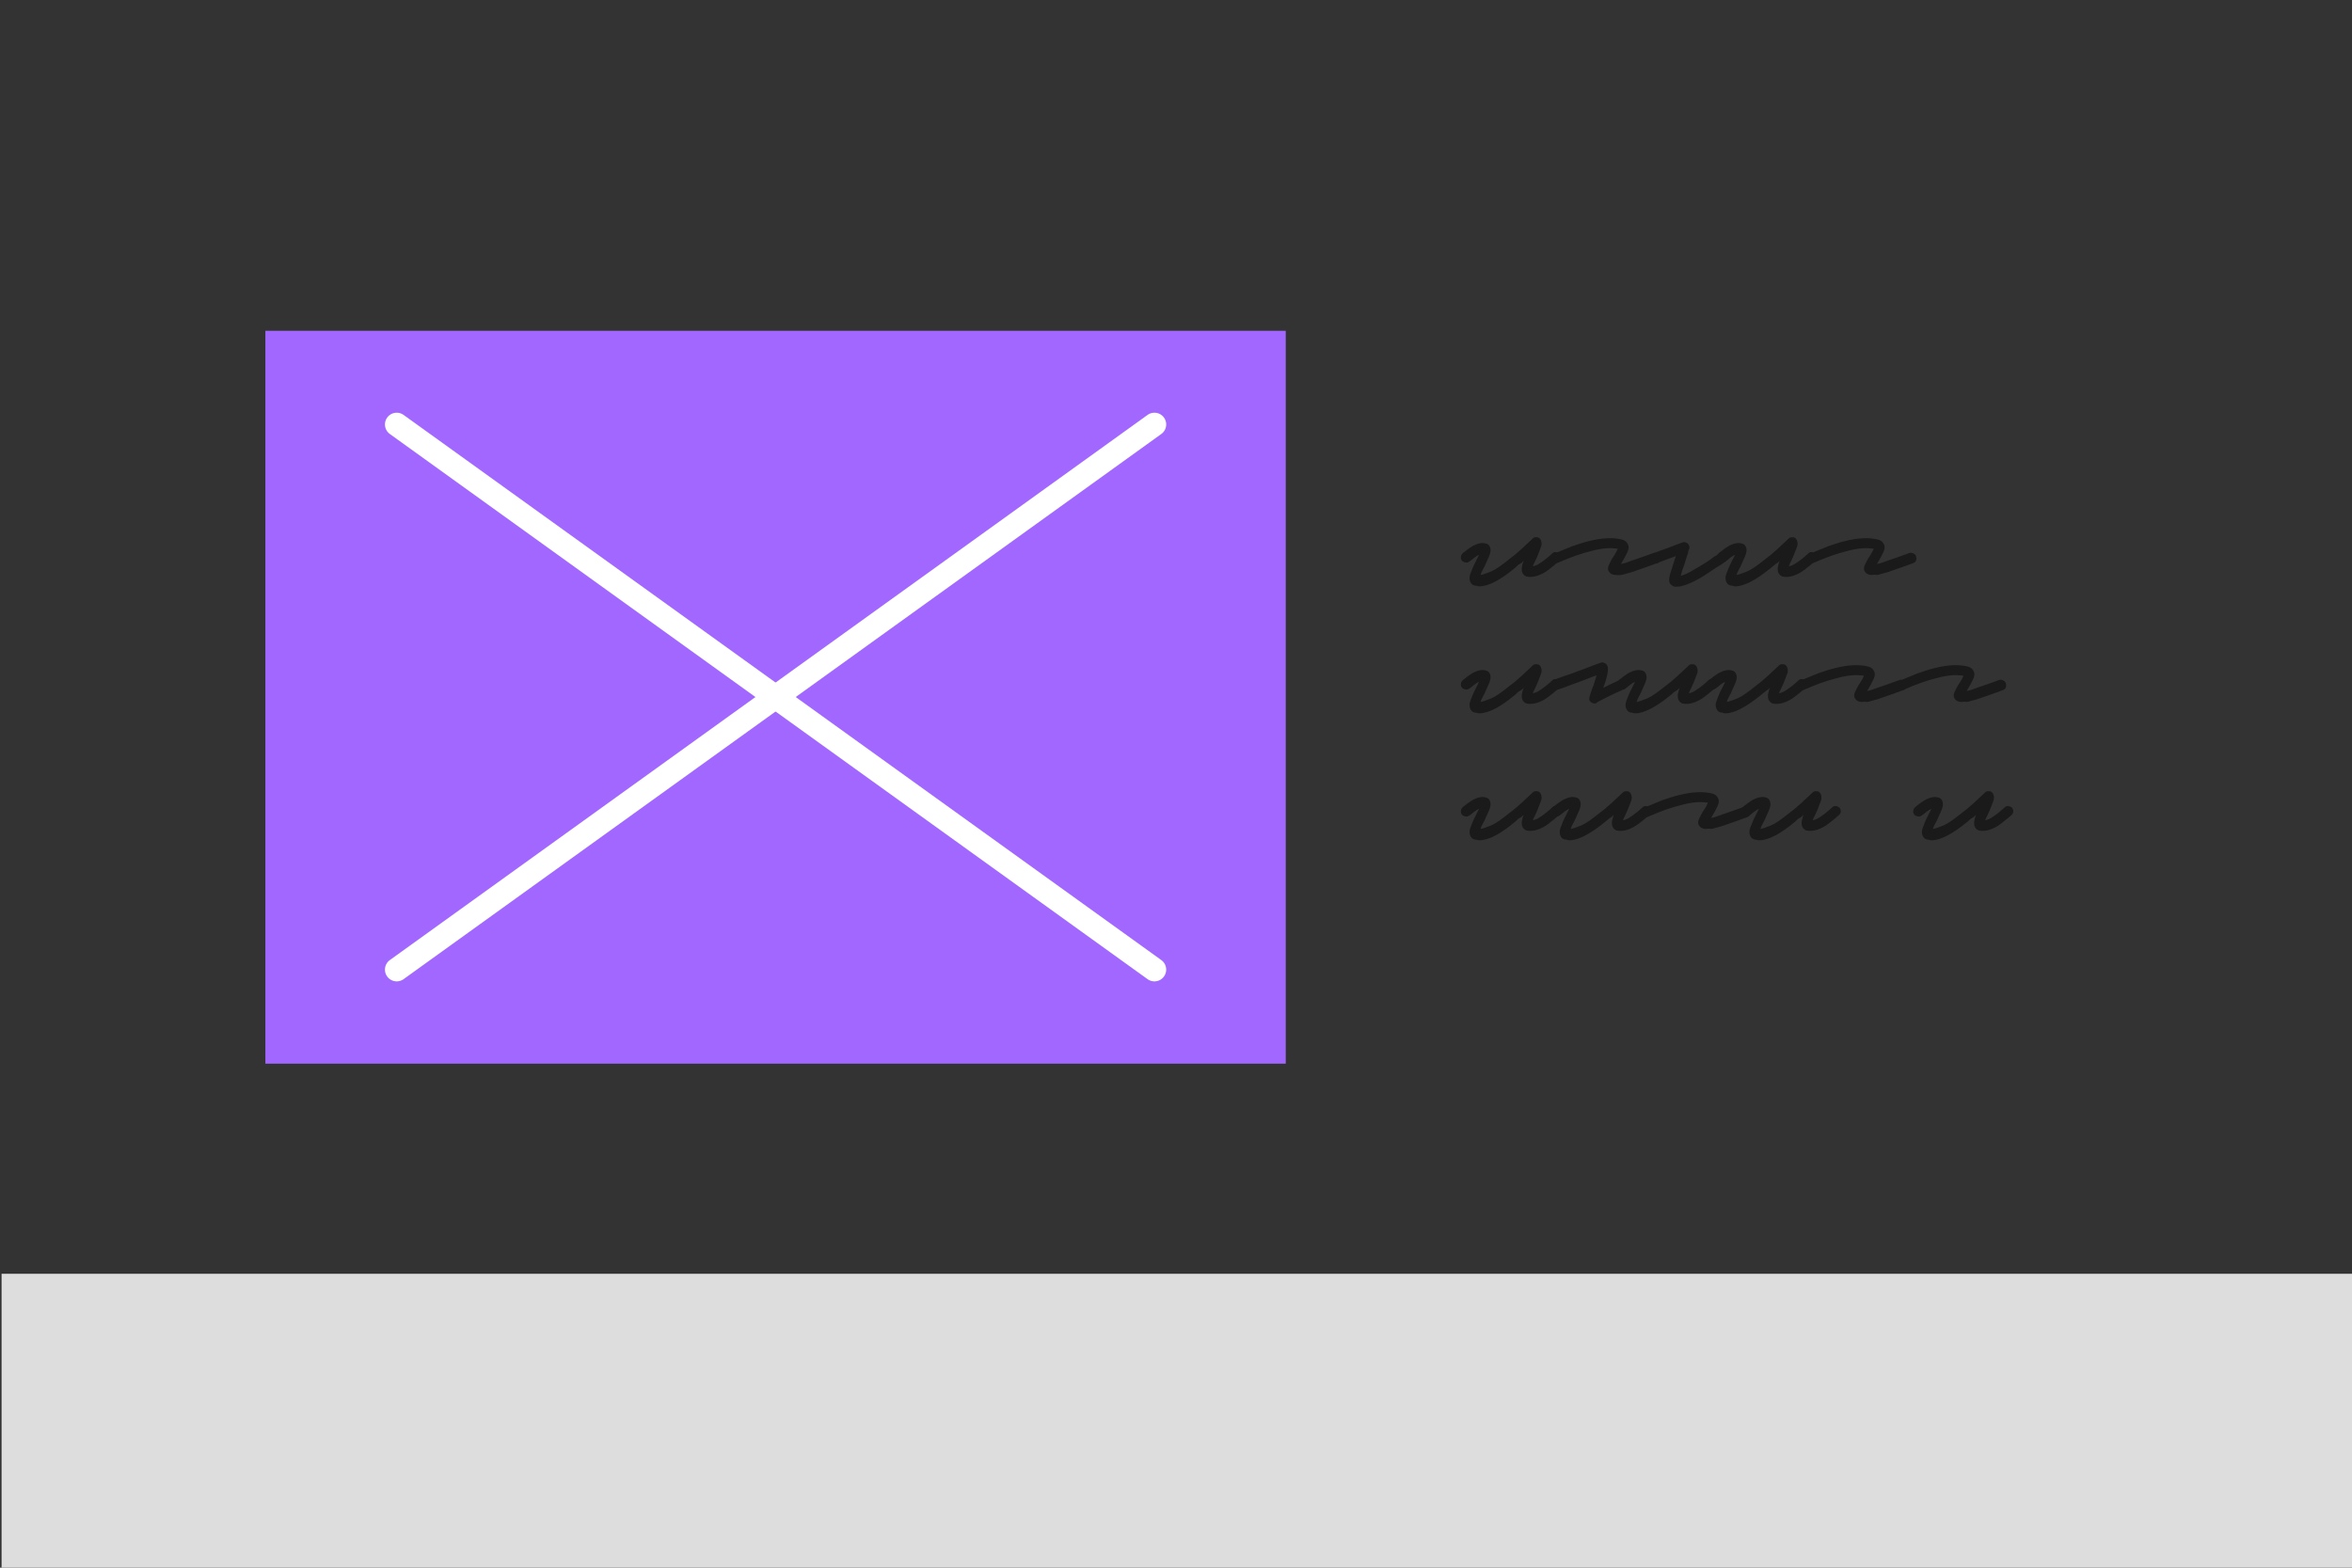
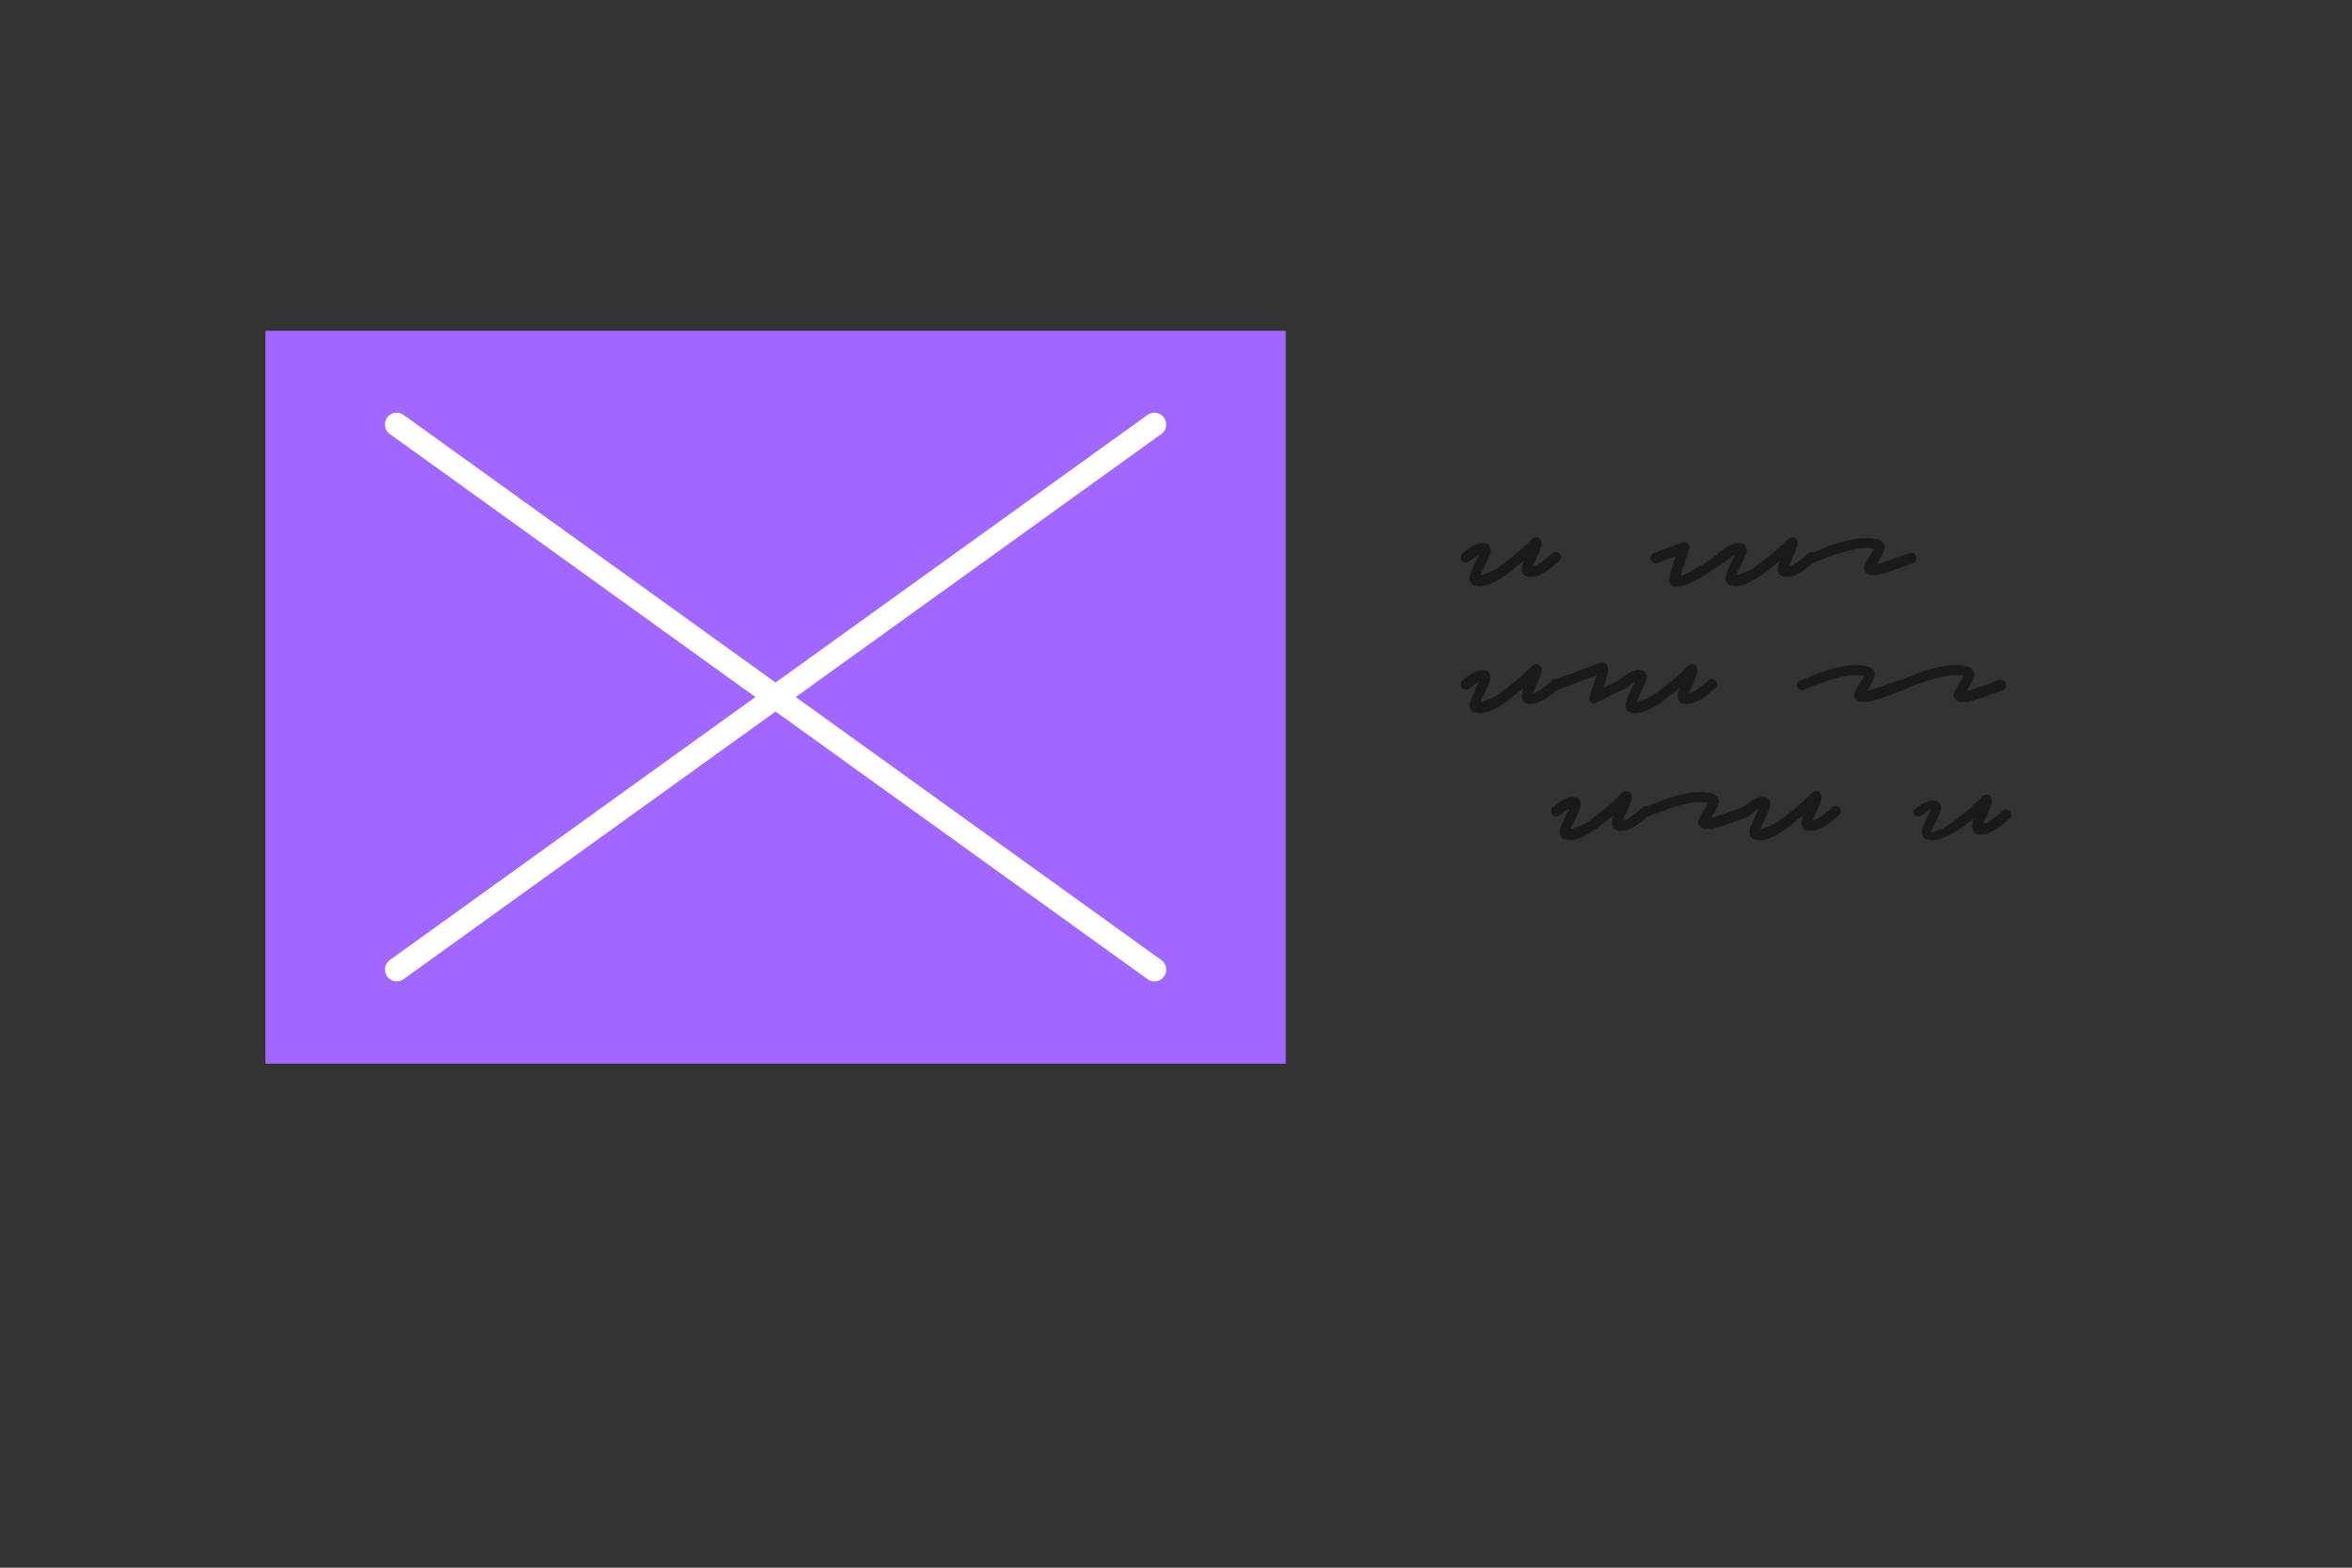
<svg xmlns="http://www.w3.org/2000/svg" version="1.1" id="Ebene_1" x="0px" y="0px" viewBox="0 0 600 400" style="enable-background:new 0 0 600 400;" xml:space="preserve">
  <rect x="0" y="0" width="600" height="400" fill="#333333" stroke="none" />
  <style type="text/css">
	.st0{enable-background:new    ;}
	.st1{fill:#1A1A1A;}
	.st2{fill:#DDDDDD;}
	.st3{fill:#A167FF;}
	.st4{fill:none;stroke:#FFFFFF;stroke-width:6;stroke-linecap:round;stroke-miterlimit:10;}
</style>
  <g class="st0">
    <path class="st1" d="M377.4,149.6c-0.2,0-0.4,0-0.6-0.1c-0.2,0-0.4-0.1-0.6-0.1c-0.5-0.1-0.9-0.4-1.1-0.9c-0.3-0.6-0.3-1.3,0-2.1   c0.3-0.8,0.7-1.9,1.4-3.2c0.1-0.2,0.2-0.5,0.4-0.8c0.1-0.3,0.3-0.6,0.4-0.8c-0.4,0.1-0.8,0.4-1.2,0.7c-0.4,0.3-0.8,0.7-1.3,1   c-0.3,0.2-0.6,0.3-1,0.2s-0.7-0.2-0.9-0.5c-0.2-0.3-0.3-0.6-0.2-1c0-0.3,0.2-0.6,0.5-0.9c0.4-0.3,0.8-0.6,1.3-1s0.9-0.6,1.4-0.9   c1.2-0.6,2.3-0.8,3.2-0.5c0.5,0.1,0.8,0.4,1,0.9c0.2,0.5,0.2,1,0,1.7c-0.2,0.7-0.7,1.6-1.2,2.8c-0.1,0.3-0.3,0.7-0.5,1   c-0.2,0.3-0.3,0.7-0.5,1c0,0.1-0.1,0.2-0.1,0.3c0,0.1-0.1,0.2-0.1,0.3c0.6-0.1,1.5-0.4,2.7-0.9c1.2-0.5,2.7-1.6,4.7-3.2   c1.1-0.8,2-1.6,2.9-2.4c0.9-0.8,1.8-1.7,2.9-2.7c0.3-0.4,0.8-0.5,1.3-0.4c0.2,0,0.4,0.1,0.6,0.3c0.1,0.2,0.3,0.3,0.3,0.5   c0.2,0.4,0.2,0.9,0.1,1.4c-0.2,0.5-0.5,1.4-1,2.6c-0.2,0.4-0.3,0.7-0.5,1.1s-0.3,0.7-0.5,1c0,0.1-0.1,0.2-0.1,0.3   c0,0.1,0,0.1-0.1,0.2c0.5-0.1,1.1-0.3,1.7-0.7s1.2-0.8,1.8-1.3c0.6-0.5,1.1-0.9,1.5-1.3c0.3-0.3,0.6-0.4,1-0.3   c0.3,0,0.6,0.2,0.9,0.4c0.2,0.3,0.3,0.6,0.3,1c0,0.3-0.2,0.6-0.5,0.9c-0.9,0.8-1.8,1.5-2.7,2.2s-1.9,1.2-2.8,1.5s-1.9,0.4-2.8,0.2   c-0.5-0.2-0.8-0.5-1-0.9c-0.2-0.4-0.2-0.8-0.2-1.3c0.1-0.5,0.2-1.1,0.5-1.8c-0.3,0.3-0.6,0.6-1,0.8s-0.7,0.5-1.1,0.9   C382.8,148,379.7,149.6,377.4,149.6z" />
-     <path class="st1" d="M412.1,146.7c-0.2,0-0.4,0-0.6-0.1c-0.5-0.1-0.9-0.4-1.2-1c-0.2-0.5-0.1-1,0.2-1.6c0.3-0.6,0.6-1.3,1.1-2   c0.2-0.3,0.3-0.5,0.5-0.8c0.2-0.3,0.3-0.5,0.4-0.8c0.1-0.1,0.1-0.2,0.1-0.2c0-0.1,0.1-0.1,0.1-0.2c-0.9-0.1-1.9-0.2-3-0.1   c-1.1,0.1-2.4,0.3-3.8,0.7c-1.2,0.3-2.6,0.7-4,1.2c-1.4,0.5-2.9,1.1-4.5,1.8c-0.3,0.1-0.6,0.1-1,0c-0.3-0.1-0.5-0.3-0.7-0.6   c-0.2-0.3-0.2-0.7,0-1c0.1-0.4,0.4-0.6,0.7-0.7c1.6-0.7,3.2-1.3,4.6-1.9c1.5-0.5,2.9-1,4.2-1.3c3.5-0.9,6.4-1,8.7-0.4   c0.7,0.2,1.1,0.6,1.4,1.2c0.3,0.6,0.2,1.3-0.2,2.1c-0.4,0.8-0.8,1.6-1.3,2.4c0,0.1-0.1,0.1-0.1,0.2c-0.1,0.1-0.1,0.2-0.2,0.3   c0.7-0.1,1.6-0.4,2.9-0.9c1.3-0.4,3.1-1.1,5.4-1.9c0.3-0.1,0.6-0.1,1,0.1c0.3,0.2,0.6,0.4,0.7,0.8c0.1,0.3,0.1,0.6,0,1   c-0.1,0.3-0.4,0.6-0.8,0.7c-1.3,0.5-2.5,0.9-3.6,1.3c-1.1,0.4-2.1,0.7-2.9,1c-1.2,0.3-2,0.6-2.6,0.7S412.4,146.7,412.1,146.7z" />
    <path class="st1" d="M427.8,149.7c-0.1,0-0.3,0-0.4,0c-0.1,0-0.3,0-0.5-0.1c-0.3-0.1-0.6-0.4-0.9-0.7c-0.1-0.2-0.2-0.5-0.2-0.9   s0.1-1.1,0.4-2c0.3-0.9,0.7-2.3,1.3-4.1c-0.6,0.2-1.4,0.5-2.2,0.8c-0.8,0.3-1.7,0.6-2.5,1c-0.3,0.1-0.6,0.1-1-0.1   c-0.3-0.2-0.6-0.4-0.7-0.8c-0.1-0.3-0.1-0.6,0.1-1c0.2-0.3,0.4-0.6,0.8-0.7c1.2-0.5,2.4-0.9,3.5-1.3c1.1-0.4,2.3-0.9,3.7-1.4   c0.3-0.1,0.6-0.1,0.8,0c0.4,0.1,0.6,0.3,0.8,0.6c0.1,0.3,0.2,0.5,0.2,0.7c0,0.2-0.1,0.4-0.2,0.6c-0.1,0.1-0.1,0.2-0.1,0.4   c0,0.1-0.1,0.3-0.1,0.5c-0.2,0.5-0.4,1.1-0.6,1.8c-0.2,0.7-0.4,1.4-0.7,2.1c-0.1,0.4-0.3,0.7-0.3,1c-0.1,0.3-0.2,0.5-0.2,0.8   c0.5-0.1,1.3-0.4,2.4-1c0.9-0.5,1.8-1.1,2.9-1.7c1-0.6,2.1-1.3,3.1-2.1c0.2-0.1,0.5-0.3,0.7-0.4c0.2-0.1,0.5-0.3,0.7-0.5   c0.3-0.2,0.7-0.3,1-0.2c0.4,0.1,0.6,0.3,0.8,0.6c0.2,0.3,0.3,0.6,0.2,1c-0.1,0.3-0.3,0.6-0.6,0.8c-0.2,0.2-0.5,0.3-0.7,0.5   c-0.2,0.2-0.5,0.3-0.8,0.5c-1.1,0.7-2.2,1.4-3.2,2.1c-1,0.7-2,1.2-2.9,1.7C430.4,149.2,428.9,149.7,427.8,149.7z" />
    <path class="st1" d="M442.7,149.6c-0.2,0-0.4,0-0.6-0.1s-0.4-0.1-0.6-0.1c-0.5-0.1-0.9-0.4-1.1-0.9c-0.3-0.6-0.3-1.3,0-2.1   c0.3-0.8,0.7-1.9,1.4-3.2c0.1-0.2,0.2-0.5,0.4-0.8c0.1-0.3,0.3-0.6,0.4-0.8c-0.4,0.1-0.8,0.4-1.2,0.7c-0.4,0.3-0.8,0.7-1.3,1   c-0.3,0.2-0.6,0.3-1,0.2c-0.4,0-0.7-0.2-0.9-0.5c-0.2-0.3-0.3-0.6-0.2-1c0-0.3,0.2-0.6,0.5-0.9c0.4-0.3,0.8-0.6,1.3-1   c0.4-0.3,0.9-0.6,1.4-0.9c1.2-0.6,2.3-0.8,3.2-0.5c0.5,0.1,0.8,0.4,1,0.9c0.2,0.5,0.2,1,0,1.7c-0.2,0.7-0.7,1.6-1.2,2.8   c-0.1,0.3-0.3,0.7-0.5,1c-0.2,0.3-0.3,0.7-0.5,1c0,0.1-0.1,0.2-0.1,0.3c0,0.1-0.1,0.2-0.1,0.3c0.6-0.1,1.5-0.4,2.7-0.9   c1.2-0.5,2.7-1.6,4.7-3.2c1.1-0.8,2-1.6,2.9-2.4c0.9-0.8,1.8-1.7,2.9-2.7c0.3-0.4,0.8-0.5,1.3-0.4c0.2,0,0.4,0.1,0.6,0.3   c0.1,0.2,0.3,0.3,0.3,0.5c0.2,0.4,0.2,0.9,0.1,1.4c-0.2,0.5-0.5,1.4-1,2.6c-0.2,0.4-0.3,0.7-0.5,1.1c-0.2,0.4-0.3,0.7-0.5,1   c0,0.1-0.1,0.2-0.1,0.3c0,0.1,0,0.1-0.1,0.2c0.5-0.1,1.1-0.3,1.7-0.7c0.6-0.4,1.2-0.8,1.8-1.3c0.6-0.5,1.1-0.9,1.5-1.3   c0.3-0.3,0.6-0.4,1-0.3c0.3,0,0.6,0.2,0.9,0.4c0.2,0.3,0.3,0.6,0.3,1s-0.2,0.6-0.5,0.9c-0.9,0.8-1.8,1.5-2.7,2.2   c-0.9,0.7-1.9,1.2-2.8,1.5c-0.9,0.3-1.9,0.4-2.8,0.2c-0.5-0.2-0.8-0.5-1-0.9c-0.2-0.4-0.2-0.8-0.2-1.3c0.1-0.5,0.2-1.1,0.5-1.8   c-0.3,0.3-0.6,0.6-1,0.8c-0.3,0.3-0.7,0.5-1.1,0.9C448,148,444.9,149.6,442.7,149.6z" />
    <path class="st1" d="M477.4,146.7c-0.2,0-0.4,0-0.6-0.1c-0.5-0.1-0.9-0.4-1.2-1c-0.2-0.5-0.1-1,0.2-1.6c0.3-0.6,0.6-1.3,1.1-2   c0.2-0.3,0.3-0.5,0.5-0.8c0.2-0.3,0.3-0.5,0.4-0.8c0.1-0.1,0.1-0.2,0.1-0.2c0-0.1,0.1-0.1,0.1-0.2c-0.9-0.1-1.9-0.2-3-0.1   c-1.1,0.1-2.4,0.3-3.8,0.7c-1.2,0.3-2.6,0.7-4,1.2c-1.4,0.5-2.9,1.1-4.5,1.8c-0.3,0.1-0.6,0.1-1,0c-0.3-0.1-0.5-0.3-0.7-0.6   c-0.2-0.3-0.2-0.7,0-1c0.1-0.4,0.4-0.6,0.7-0.7c1.6-0.7,3.2-1.3,4.6-1.9c1.5-0.5,2.9-1,4.2-1.3c3.5-0.9,6.4-1,8.7-0.4   c0.7,0.2,1.1,0.6,1.4,1.2c0.3,0.6,0.2,1.3-0.2,2.1s-0.8,1.6-1.3,2.4c0,0.1-0.1,0.1-0.1,0.2c-0.1,0.1-0.1,0.2-0.2,0.3   c0.7-0.1,1.6-0.4,2.9-0.9c1.3-0.4,3.1-1.1,5.4-1.9c0.3-0.1,0.6-0.1,1,0.1s0.6,0.4,0.7,0.8c0.1,0.3,0.1,0.6,0,1   c-0.1,0.3-0.4,0.6-0.8,0.7c-1.3,0.5-2.5,0.9-3.6,1.3c-1.1,0.4-2.1,0.7-2.9,1c-1.2,0.3-2,0.6-2.6,0.7   C478.2,146.6,477.7,146.7,477.4,146.7z" />
  </g>
  <g class="st0">
    <path class="st1" d="M377.4,182c-0.2,0-0.4,0-0.6-0.1c-0.2,0-0.4-0.1-0.6-0.1c-0.5-0.1-0.9-0.4-1.1-0.9c-0.3-0.6-0.3-1.3,0-2.1   c0.3-0.8,0.7-1.9,1.4-3.2c0.1-0.2,0.2-0.5,0.4-0.8c0.1-0.3,0.3-0.6,0.4-0.8c-0.4,0.1-0.8,0.4-1.2,0.7c-0.4,0.3-0.8,0.7-1.3,1   c-0.3,0.2-0.6,0.3-1,0.2s-0.7-0.2-0.9-0.5c-0.2-0.3-0.3-0.6-0.2-1c0-0.3,0.2-0.6,0.5-0.9c0.4-0.3,0.8-0.6,1.3-1s0.9-0.6,1.4-0.9   c1.2-0.6,2.3-0.8,3.2-0.5c0.5,0.1,0.8,0.4,1,0.9c0.2,0.5,0.2,1,0,1.7c-0.2,0.7-0.7,1.6-1.2,2.8c-0.1,0.3-0.3,0.7-0.5,1   c-0.2,0.3-0.3,0.7-0.5,1c0,0.1-0.1,0.2-0.1,0.3c0,0.1-0.1,0.2-0.1,0.3c0.6-0.1,1.5-0.4,2.7-0.9c1.2-0.5,2.7-1.6,4.7-3.2   c1.1-0.8,2-1.6,2.9-2.4c0.9-0.8,1.8-1.7,2.9-2.7c0.3-0.4,0.8-0.5,1.3-0.4c0.2,0,0.4,0.1,0.6,0.3c0.1,0.2,0.3,0.3,0.3,0.5   c0.2,0.4,0.2,0.9,0.1,1.4c-0.2,0.5-0.5,1.4-1,2.6c-0.2,0.4-0.3,0.7-0.5,1.1s-0.3,0.7-0.5,1c0,0.1-0.1,0.2-0.1,0.3   c0,0.1,0,0.1-0.1,0.2c0.5-0.1,1.1-0.3,1.7-0.7s1.2-0.8,1.8-1.3c0.6-0.5,1.1-0.9,1.5-1.3c0.3-0.3,0.6-0.4,1-0.3   c0.3,0,0.6,0.2,0.9,0.4c0.2,0.3,0.3,0.6,0.3,1c0,0.3-0.2,0.6-0.5,0.9c-0.9,0.8-1.8,1.5-2.7,2.2s-1.9,1.2-2.8,1.5s-1.9,0.4-2.8,0.2   c-0.5-0.2-0.8-0.5-1-0.9c-0.2-0.4-0.2-0.8-0.2-1.3c0.1-0.5,0.2-1.1,0.5-1.8c-0.3,0.3-0.6,0.6-1,0.8s-0.7,0.5-1.1,0.9   C382.8,180.4,379.7,182,377.4,182z" />
    <path class="st1" d="M406.8,179.5c-0.3,0-0.6-0.1-0.9-0.3c-0.5-0.4-0.6-0.8-0.4-1.4c0,0,0.1-0.4,0.3-1c0.2-0.7,0.5-1.4,0.8-2.2   c0.1-0.5,0.3-0.9,0.4-1.3c0.1-0.4,0.2-0.7,0.3-1c-0.8,0.3-1.7,0.6-2.9,1.1c-1.1,0.4-2.3,0.9-3.5,1.3c-1.2,0.5-2.4,0.9-3.6,1.3   c-0.3,0.1-0.6,0.1-1-0.1c-0.3-0.2-0.6-0.4-0.7-0.8c-0.1-0.3-0.1-0.6,0.1-1c0.2-0.3,0.4-0.6,0.8-0.7c1.3-0.5,2.6-0.9,4-1.4   c1.4-0.5,2.7-1,3.8-1.4s2.5-1,4-1.5c0.1,0,0.3-0.1,0.4-0.1c0.1,0,0.3,0,0.4,0.1c0.4,0.1,0.7,0.3,0.9,0.7c0.1,0.2,0.2,0.5,0.2,0.9   c0,0.4-0.1,0.9-0.2,1.5c-0.1,0.4-0.2,0.8-0.3,1.2c-0.1,0.4-0.3,1-0.5,1.5c0,0.1-0.1,0.2-0.1,0.3c0,0.1-0.1,0.2-0.1,0.3   c1.2-0.6,2.6-1.3,4.2-2c0.3-0.1,0.6-0.2,1,0s0.6,0.4,0.7,0.7c0.2,0.3,0.2,0.6,0,1c-0.1,0.3-0.4,0.6-0.7,0.7   c-1.3,0.6-2.5,1.1-3.5,1.6c-1,0.5-2.1,1.1-3.3,1.7C407.3,179.4,407.1,179.5,406.8,179.5z" />
    <path class="st1" d="M417.2,182c-0.2,0-0.4,0-0.6-0.1c-0.2,0-0.4-0.1-0.6-0.1c-0.5-0.1-0.9-0.4-1.1-0.9c-0.3-0.6-0.3-1.3,0-2.1   c0.3-0.8,0.7-1.9,1.4-3.2c0.1-0.2,0.2-0.5,0.4-0.8c0.1-0.3,0.3-0.6,0.4-0.8c-0.4,0.1-0.8,0.4-1.2,0.7c-0.4,0.3-0.8,0.7-1.3,1   c-0.3,0.2-0.6,0.3-1,0.2s-0.7-0.2-0.9-0.5c-0.2-0.3-0.3-0.6-0.2-1c0-0.3,0.2-0.6,0.5-0.9c0.4-0.3,0.8-0.6,1.3-1s0.9-0.6,1.4-0.9   c1.2-0.6,2.3-0.8,3.2-0.5c0.5,0.1,0.8,0.4,1,0.9c0.2,0.5,0.2,1,0,1.7c-0.2,0.7-0.7,1.6-1.2,2.8c-0.1,0.3-0.3,0.7-0.5,1   c-0.2,0.3-0.3,0.7-0.5,1c0,0.1-0.1,0.2-0.1,0.3c0,0.1-0.1,0.2-0.1,0.3c0.6-0.1,1.5-0.4,2.7-0.9c1.2-0.5,2.7-1.6,4.7-3.2   c1.1-0.8,2-1.6,2.9-2.4c0.9-0.8,1.8-1.7,2.9-2.7c0.3-0.4,0.8-0.5,1.3-0.4c0.2,0,0.4,0.1,0.6,0.3c0.1,0.2,0.3,0.3,0.3,0.5   c0.2,0.4,0.2,0.9,0.1,1.4c-0.2,0.5-0.5,1.4-1,2.6c-0.2,0.4-0.3,0.7-0.5,1.1s-0.3,0.7-0.5,1c0,0.1-0.1,0.2-0.1,0.3   c0,0.1,0,0.1-0.1,0.2c0.5-0.1,1.1-0.3,1.7-0.7s1.2-0.8,1.8-1.3c0.6-0.5,1.1-0.9,1.5-1.3c0.3-0.3,0.6-0.4,1-0.3   c0.3,0,0.6,0.2,0.9,0.4c0.2,0.3,0.3,0.6,0.3,1c0,0.3-0.2,0.6-0.5,0.9c-0.9,0.8-1.8,1.5-2.7,2.2s-1.9,1.2-2.8,1.5s-1.9,0.4-2.8,0.2   c-0.5-0.2-0.8-0.5-1-0.9c-0.2-0.4-0.2-0.8-0.2-1.3c0.1-0.5,0.2-1.1,0.5-1.8c-0.3,0.3-0.6,0.6-1,0.8s-0.7,0.5-1.1,0.9   C422.5,180.4,419.4,182,417.2,182z" />
-     <path class="st1" d="M440.2,182c-0.2,0-0.4,0-0.6-0.1s-0.4-0.1-0.6-0.1c-0.5-0.1-0.9-0.4-1.1-0.9c-0.3-0.6-0.3-1.3,0-2.1   c0.3-0.8,0.7-1.9,1.4-3.2c0.1-0.2,0.2-0.5,0.4-0.8c0.1-0.3,0.3-0.6,0.4-0.8c-0.4,0.1-0.8,0.4-1.2,0.7c-0.4,0.3-0.8,0.7-1.3,1   c-0.3,0.2-0.6,0.3-1,0.2c-0.4,0-0.7-0.2-0.9-0.5c-0.2-0.3-0.3-0.6-0.2-1c0-0.3,0.2-0.6,0.5-0.9c0.4-0.3,0.8-0.6,1.3-1   c0.4-0.3,0.9-0.6,1.4-0.9c1.2-0.6,2.3-0.8,3.2-0.5c0.5,0.1,0.8,0.4,1,0.9c0.2,0.5,0.2,1,0,1.7c-0.2,0.7-0.7,1.6-1.2,2.8   c-0.1,0.3-0.3,0.7-0.5,1c-0.2,0.3-0.3,0.7-0.5,1c0,0.1-0.1,0.2-0.1,0.3c0,0.1-0.1,0.2-0.1,0.3c0.6-0.1,1.5-0.4,2.7-0.9   c1.2-0.5,2.7-1.6,4.7-3.2c1.1-0.8,2-1.6,2.9-2.4c0.9-0.8,1.8-1.7,2.9-2.7c0.3-0.4,0.8-0.5,1.3-0.4c0.2,0,0.4,0.1,0.6,0.3   c0.1,0.2,0.3,0.3,0.3,0.5c0.2,0.4,0.2,0.9,0.1,1.4c-0.2,0.5-0.5,1.4-1,2.6c-0.2,0.4-0.3,0.7-0.5,1.1c-0.2,0.4-0.3,0.7-0.5,1   c0,0.1-0.1,0.2-0.1,0.3c0,0.1,0,0.1-0.1,0.2c0.5-0.1,1.1-0.3,1.7-0.7c0.6-0.4,1.2-0.8,1.8-1.3c0.6-0.5,1.1-0.9,1.5-1.3   c0.3-0.3,0.6-0.4,1-0.3c0.3,0,0.6,0.2,0.9,0.4c0.2,0.3,0.3,0.6,0.3,1s-0.2,0.6-0.5,0.9c-0.9,0.8-1.8,1.5-2.7,2.2   c-0.9,0.7-1.9,1.2-2.8,1.5c-0.9,0.3-1.9,0.4-2.8,0.2c-0.5-0.2-0.8-0.5-1-0.9c-0.2-0.4-0.2-0.8-0.2-1.3c0.1-0.5,0.2-1.1,0.5-1.8   c-0.3,0.3-0.6,0.6-1,0.8c-0.3,0.3-0.7,0.5-1.1,0.9C445.5,180.4,442.4,182,440.2,182z" />
    <path class="st1" d="M474.9,179.1c-0.2,0-0.4,0-0.6-0.1c-0.5-0.1-0.9-0.4-1.2-1c-0.2-0.5-0.1-1,0.2-1.6c0.3-0.6,0.6-1.3,1.1-2   c0.2-0.3,0.3-0.5,0.5-0.8c0.2-0.3,0.3-0.5,0.4-0.8c0.1-0.1,0.1-0.2,0.1-0.2c0-0.1,0.1-0.1,0.1-0.2c-0.9-0.1-1.9-0.2-3-0.1   c-1.1,0.1-2.4,0.3-3.8,0.7c-1.2,0.3-2.6,0.7-4,1.2c-1.4,0.5-2.9,1.1-4.5,1.8c-0.3,0.1-0.6,0.1-1,0c-0.3-0.1-0.5-0.3-0.7-0.6   c-0.2-0.3-0.2-0.7,0-1c0.1-0.4,0.4-0.6,0.7-0.7c1.6-0.7,3.2-1.3,4.6-1.9c1.5-0.5,2.9-1,4.2-1.3c3.5-0.9,6.4-1,8.7-0.4   c0.7,0.2,1.1,0.6,1.4,1.2c0.3,0.6,0.2,1.3-0.2,2.1s-0.8,1.6-1.3,2.4c0,0.1-0.1,0.1-0.1,0.2c-0.1,0.1-0.1,0.2-0.2,0.3   c0.7-0.1,1.6-0.4,2.9-0.9c1.3-0.4,3.1-1.1,5.4-1.9c0.3-0.1,0.6-0.1,1,0.1s0.6,0.4,0.7,0.8c0.1,0.3,0.1,0.6,0,1   c-0.1,0.3-0.4,0.6-0.8,0.7c-1.3,0.5-2.5,0.9-3.6,1.3c-1.1,0.4-2.1,0.7-2.9,1c-1.2,0.3-2,0.6-2.6,0.7   C475.7,179,475.2,179.1,474.9,179.1z" />
    <path class="st1" d="M500.3,179.1c-0.2,0-0.4,0-0.6-0.1c-0.5-0.1-0.9-0.4-1.2-1c-0.2-0.5-0.1-1,0.2-1.6c0.3-0.6,0.6-1.3,1.1-2   c0.2-0.3,0.3-0.5,0.5-0.8c0.2-0.3,0.3-0.5,0.4-0.8c0.1-0.1,0.1-0.2,0.1-0.2c0-0.1,0.1-0.1,0.1-0.2c-0.9-0.1-1.9-0.2-3-0.1   c-1.1,0.1-2.4,0.3-3.8,0.7c-1.2,0.3-2.6,0.7-4,1.2c-1.4,0.5-2.9,1.1-4.5,1.8c-0.3,0.1-0.6,0.1-1,0c-0.3-0.1-0.5-0.3-0.7-0.6   c-0.2-0.3-0.2-0.7,0-1c0.1-0.4,0.4-0.6,0.7-0.7c1.6-0.7,3.2-1.3,4.6-1.9c1.5-0.5,2.9-1,4.2-1.3c3.5-0.9,6.4-1,8.7-0.4   c0.7,0.2,1.1,0.6,1.4,1.2c0.3,0.6,0.2,1.3-0.2,2.1s-0.8,1.6-1.3,2.4c0,0.1-0.1,0.1-0.1,0.2c-0.1,0.1-0.1,0.2-0.2,0.3   c0.7-0.1,1.6-0.4,2.9-0.9c1.3-0.4,3.1-1.1,5.4-1.9c0.3-0.1,0.6-0.1,1,0.1s0.6,0.4,0.7,0.8c0.1,0.3,0.1,0.6,0,1   c-0.1,0.3-0.4,0.6-0.8,0.7c-1.3,0.5-2.5,0.9-3.6,1.3c-1.1,0.4-2.1,0.7-2.9,1c-1.2,0.3-2,0.6-2.6,0.7   C501.1,179,500.6,179.1,500.3,179.1z" />
  </g>
  <g class="st0">
-     <path class="st1" d="M377.4,214.4c-0.2,0-0.4,0-0.6-0.1c-0.2,0-0.4-0.1-0.6-0.1c-0.5-0.1-0.9-0.4-1.1-0.9c-0.3-0.6-0.3-1.3,0-2.1   c0.3-0.8,0.7-1.9,1.4-3.2c0.1-0.2,0.2-0.5,0.4-0.8c0.1-0.3,0.3-0.6,0.4-0.8c-0.4,0.1-0.8,0.4-1.2,0.7c-0.4,0.3-0.8,0.7-1.3,1   c-0.3,0.2-0.6,0.3-1,0.2s-0.7-0.2-0.9-0.5c-0.2-0.3-0.3-0.6-0.2-1c0-0.3,0.2-0.6,0.5-0.9c0.4-0.3,0.8-0.6,1.3-1s0.9-0.6,1.4-0.9   c1.2-0.6,2.3-0.8,3.2-0.5c0.5,0.1,0.8,0.4,1,0.9c0.2,0.5,0.2,1,0,1.7c-0.2,0.7-0.7,1.6-1.2,2.8c-0.1,0.3-0.3,0.7-0.5,1   c-0.2,0.3-0.3,0.7-0.5,1c0,0.1-0.1,0.2-0.1,0.3c0,0.1-0.1,0.2-0.1,0.3c0.6-0.1,1.5-0.4,2.7-0.9c1.2-0.5,2.7-1.6,4.7-3.2   c1.1-0.8,2-1.6,2.9-2.4c0.9-0.8,1.8-1.7,2.9-2.7c0.3-0.4,0.8-0.5,1.3-0.4c0.2,0,0.4,0.1,0.6,0.3c0.1,0.2,0.3,0.3,0.3,0.5   c0.2,0.4,0.2,0.9,0.1,1.4c-0.2,0.5-0.5,1.4-1,2.6c-0.2,0.4-0.3,0.7-0.5,1.1s-0.3,0.7-0.5,1c0,0.1-0.1,0.2-0.1,0.3   c0,0.1,0,0.1-0.1,0.2c0.5-0.1,1.1-0.3,1.7-0.7s1.2-0.8,1.8-1.3c0.6-0.5,1.1-0.9,1.5-1.3c0.3-0.3,0.6-0.4,1-0.3   c0.3,0,0.6,0.2,0.9,0.4c0.2,0.3,0.3,0.6,0.3,1c0,0.3-0.2,0.6-0.5,0.9c-0.9,0.8-1.8,1.5-2.7,2.2s-1.9,1.2-2.8,1.5s-1.9,0.4-2.8,0.2   c-0.5-0.2-0.8-0.5-1-0.9c-0.2-0.4-0.2-0.8-0.2-1.3c0.1-0.5,0.2-1.1,0.5-1.8c-0.3,0.3-0.6,0.6-1,0.8s-0.7,0.5-1.1,0.9   C382.8,212.8,379.7,214.4,377.4,214.4z" />
    <path class="st1" d="M400.4,214.4c-0.2,0-0.4,0-0.6-0.1s-0.4-0.1-0.6-0.1c-0.5-0.1-0.9-0.4-1.1-0.9c-0.3-0.6-0.3-1.3,0-2.1   c0.3-0.8,0.7-1.9,1.4-3.2c0.1-0.2,0.2-0.5,0.4-0.8c0.1-0.3,0.3-0.6,0.4-0.8c-0.4,0.1-0.8,0.4-1.2,0.7c-0.4,0.3-0.8,0.7-1.3,1   c-0.3,0.2-0.6,0.3-1,0.2c-0.4,0-0.7-0.2-0.9-0.5c-0.2-0.3-0.3-0.6-0.2-1c0-0.3,0.2-0.6,0.5-0.9c0.4-0.3,0.8-0.6,1.3-1   c0.4-0.3,0.9-0.6,1.4-0.9c1.2-0.6,2.3-0.8,3.2-0.5c0.5,0.1,0.8,0.4,1,0.9c0.2,0.5,0.2,1,0,1.7c-0.2,0.7-0.7,1.6-1.2,2.8   c-0.1,0.3-0.3,0.7-0.5,1c-0.2,0.3-0.3,0.7-0.5,1c0,0.1-0.1,0.2-0.1,0.3c0,0.1-0.1,0.2-0.1,0.3c0.6-0.1,1.5-0.4,2.7-0.9   c1.2-0.5,2.7-1.6,4.7-3.2c1.1-0.8,2-1.6,2.9-2.4c0.9-0.8,1.8-1.7,2.9-2.7c0.3-0.4,0.8-0.5,1.3-0.4c0.2,0,0.4,0.1,0.6,0.3   c0.1,0.2,0.3,0.3,0.3,0.5c0.2,0.4,0.2,0.9,0.1,1.4c-0.2,0.5-0.5,1.4-1,2.6c-0.2,0.4-0.3,0.7-0.5,1.1c-0.2,0.4-0.3,0.7-0.5,1   c0,0.1-0.1,0.2-0.1,0.3c0,0.1,0,0.1-0.1,0.2c0.5-0.1,1.1-0.3,1.7-0.7c0.6-0.4,1.2-0.8,1.8-1.3c0.6-0.5,1.1-0.9,1.5-1.3   c0.3-0.3,0.6-0.4,1-0.3c0.3,0,0.6,0.2,0.9,0.4c0.2,0.3,0.3,0.6,0.3,1s-0.2,0.6-0.5,0.9c-0.9,0.8-1.8,1.5-2.7,2.2   c-0.9,0.7-1.9,1.2-2.8,1.5c-0.9,0.3-1.9,0.4-2.8,0.2c-0.5-0.2-0.8-0.5-1-0.9c-0.2-0.4-0.2-0.8-0.2-1.3c0.1-0.5,0.2-1.1,0.5-1.8   c-0.3,0.3-0.6,0.6-1,0.8c-0.3,0.3-0.7,0.5-1.1,0.9C405.7,212.8,402.6,214.4,400.4,214.4z" />
    <path class="st1" d="M435.1,211.5c-0.2,0-0.4,0-0.6-0.1c-0.5-0.1-0.9-0.4-1.2-1c-0.2-0.5-0.1-1,0.2-1.6c0.3-0.6,0.6-1.3,1.1-2   c0.2-0.3,0.3-0.5,0.5-0.8c0.2-0.3,0.3-0.5,0.4-0.8c0.1-0.1,0.1-0.2,0.1-0.2c0-0.1,0.1-0.1,0.1-0.2c-0.9-0.1-1.9-0.2-3-0.1   c-1.1,0.1-2.4,0.3-3.8,0.7c-1.2,0.3-2.6,0.7-4,1.2c-1.4,0.5-2.9,1.1-4.5,1.8c-0.3,0.1-0.6,0.1-1,0c-0.3-0.1-0.5-0.3-0.7-0.6   c-0.2-0.3-0.2-0.7,0-1c0.1-0.4,0.4-0.6,0.7-0.7c1.6-0.7,3.2-1.3,4.6-1.9c1.5-0.5,2.9-1,4.2-1.3c3.5-0.9,6.4-1,8.7-0.4   c0.7,0.2,1.1,0.6,1.4,1.2c0.3,0.6,0.2,1.3-0.2,2.1s-0.8,1.6-1.3,2.4c0,0.1-0.1,0.1-0.1,0.2c-0.1,0.1-0.1,0.2-0.2,0.3   c0.7-0.1,1.6-0.4,2.9-0.9c1.3-0.4,3.1-1.1,5.4-1.9c0.3-0.1,0.6-0.1,1,0.1s0.6,0.4,0.7,0.8c0.1,0.3,0.1,0.6,0,1   c-0.1,0.3-0.4,0.6-0.8,0.7c-1.3,0.5-2.5,0.9-3.6,1.3c-1.1,0.4-2.1,0.7-2.9,1c-1.2,0.3-2,0.6-2.6,0.7   C435.9,211.4,435.4,211.5,435.1,211.5z" />
    <path class="st1" d="M448.8,214.4c-0.2,0-0.4,0-0.6-0.1c-0.2,0-0.4-0.1-0.6-0.1c-0.5-0.1-0.9-0.4-1.1-0.9c-0.3-0.6-0.3-1.3,0-2.1   c0.3-0.8,0.7-1.9,1.4-3.2c0.1-0.2,0.2-0.5,0.4-0.8c0.1-0.3,0.3-0.6,0.4-0.8c-0.4,0.1-0.8,0.4-1.2,0.7c-0.4,0.3-0.8,0.7-1.3,1   c-0.3,0.2-0.6,0.3-1,0.2s-0.7-0.2-0.9-0.5c-0.2-0.3-0.3-0.6-0.2-1c0-0.3,0.2-0.6,0.5-0.9c0.4-0.3,0.8-0.6,1.3-1s0.9-0.6,1.4-0.9   c1.2-0.6,2.3-0.8,3.2-0.5c0.5,0.1,0.8,0.4,1,0.9c0.2,0.5,0.2,1,0,1.7c-0.2,0.7-0.7,1.6-1.2,2.8c-0.1,0.3-0.3,0.7-0.5,1   c-0.2,0.3-0.3,0.7-0.5,1c0,0.1-0.1,0.2-0.1,0.3c0,0.1-0.1,0.2-0.1,0.3c0.6-0.1,1.5-0.4,2.7-0.9c1.2-0.5,2.7-1.6,4.7-3.2   c1.1-0.8,2-1.6,2.9-2.4c0.9-0.8,1.8-1.7,2.9-2.7c0.3-0.4,0.8-0.5,1.3-0.4c0.2,0,0.4,0.1,0.6,0.3c0.1,0.2,0.3,0.3,0.3,0.5   c0.2,0.4,0.2,0.9,0.1,1.4c-0.2,0.5-0.5,1.4-1,2.6c-0.2,0.4-0.3,0.7-0.5,1.1s-0.3,0.7-0.5,1c0,0.1-0.1,0.2-0.1,0.3   c0,0.1,0,0.1-0.1,0.2c0.5-0.1,1.1-0.3,1.7-0.7s1.2-0.8,1.8-1.3c0.6-0.5,1.1-0.9,1.5-1.3c0.3-0.3,0.6-0.4,1-0.3   c0.3,0,0.6,0.2,0.9,0.4c0.2,0.3,0.3,0.6,0.3,1c0,0.3-0.2,0.6-0.5,0.9c-0.9,0.8-1.8,1.5-2.7,2.2s-1.9,1.2-2.8,1.5s-1.9,0.4-2.8,0.2   c-0.5-0.2-0.8-0.5-1-0.9c-0.2-0.4-0.2-0.8-0.2-1.3c0.1-0.5,0.2-1.1,0.5-1.8c-0.3,0.3-0.6,0.6-1,0.8s-0.7,0.5-1.1,0.9   C454.2,212.8,451.1,214.4,448.8,214.4z" />
-     <path class="st1" d="M492.8,214.4c-0.2,0-0.4,0-0.6-0.1c-0.2,0-0.4-0.1-0.6-0.1c-0.5-0.1-0.9-0.4-1.1-0.9c-0.3-0.6-0.3-1.3,0-2.1   c0.3-0.8,0.7-1.9,1.4-3.2c0.1-0.2,0.2-0.5,0.4-0.8c0.1-0.3,0.3-0.6,0.4-0.8c-0.4,0.1-0.8,0.4-1.2,0.7c-0.4,0.3-0.8,0.7-1.3,1   c-0.3,0.2-0.6,0.3-1,0.2s-0.7-0.2-0.9-0.5c-0.2-0.3-0.3-0.6-0.2-1c0-0.3,0.2-0.6,0.5-0.9c0.4-0.3,0.8-0.6,1.3-1s0.9-0.6,1.4-0.9   c1.2-0.6,2.3-0.8,3.2-0.5c0.5,0.1,0.8,0.4,1,0.9c0.2,0.5,0.2,1,0,1.7c-0.2,0.7-0.7,1.6-1.2,2.8c-0.1,0.3-0.3,0.7-0.5,1   c-0.2,0.3-0.3,0.7-0.5,1c0,0.1-0.1,0.2-0.1,0.3c0,0.1-0.1,0.2-0.1,0.3c0.6-0.1,1.5-0.4,2.7-0.9c1.2-0.5,2.7-1.6,4.7-3.2   c1.1-0.8,2-1.6,2.9-2.4c0.9-0.8,1.8-1.7,2.9-2.7c0.3-0.4,0.8-0.5,1.3-0.4c0.2,0,0.4,0.1,0.6,0.3c0.1,0.2,0.3,0.3,0.3,0.5   c0.2,0.4,0.2,0.9,0.1,1.4c-0.2,0.5-0.5,1.4-1,2.6c-0.2,0.4-0.3,0.7-0.5,1.1s-0.3,0.7-0.5,1c0,0.1-0.1,0.2-0.1,0.3   c0,0.1,0,0.1-0.1,0.2c0.5-0.1,1.1-0.3,1.7-0.7s1.2-0.8,1.8-1.3c0.6-0.5,1.1-0.9,1.5-1.3c0.3-0.3,0.6-0.4,1-0.3   c0.3,0,0.6,0.2,0.9,0.4c0.2,0.3,0.3,0.6,0.3,1c0,0.3-0.2,0.6-0.5,0.9c-0.9,0.8-1.8,1.5-2.7,2.2s-1.9,1.2-2.8,1.5s-1.9,0.4-2.8,0.2   c-0.5-0.2-0.8-0.5-1-0.9c-0.2-0.4-0.2-0.8-0.2-1.3c0.1-0.5,0.2-1.1,0.5-1.8c-0.3,0.3-0.6,0.6-1,0.8s-0.7,0.5-1.1,0.9   C498.1,212.8,495,214.4,492.8,214.4z" />
+     <path class="st1" d="M492.8,214.4c-0.2,0-0.4,0-0.6-0.1c-0.2,0-0.4-0.1-0.6-0.1c-0.5-0.1-0.9-0.4-1.1-0.9c-0.3-0.6-0.3-1.3,0-2.1   c0.3-0.8,0.7-1.9,1.4-3.2c0.1-0.2,0.2-0.5,0.4-0.8c0.1-0.3,0.3-0.6,0.4-0.8c-0.4,0.1-0.8,0.4-1.2,0.7c-0.4,0.3-0.8,0.7-1.3,1   c-0.3,0.2-0.6,0.3-1,0.2s-0.7-0.2-0.9-0.5c-0.2-0.3-0.3-0.6-0.2-1c0.4-0.3,0.8-0.6,1.3-1s0.9-0.6,1.4-0.9   c1.2-0.6,2.3-0.8,3.2-0.5c0.5,0.1,0.8,0.4,1,0.9c0.2,0.5,0.2,1,0,1.7c-0.2,0.7-0.7,1.6-1.2,2.8c-0.1,0.3-0.3,0.7-0.5,1   c-0.2,0.3-0.3,0.7-0.5,1c0,0.1-0.1,0.2-0.1,0.3c0,0.1-0.1,0.2-0.1,0.3c0.6-0.1,1.5-0.4,2.7-0.9c1.2-0.5,2.7-1.6,4.7-3.2   c1.1-0.8,2-1.6,2.9-2.4c0.9-0.8,1.8-1.7,2.9-2.7c0.3-0.4,0.8-0.5,1.3-0.4c0.2,0,0.4,0.1,0.6,0.3c0.1,0.2,0.3,0.3,0.3,0.5   c0.2,0.4,0.2,0.9,0.1,1.4c-0.2,0.5-0.5,1.4-1,2.6c-0.2,0.4-0.3,0.7-0.5,1.1s-0.3,0.7-0.5,1c0,0.1-0.1,0.2-0.1,0.3   c0,0.1,0,0.1-0.1,0.2c0.5-0.1,1.1-0.3,1.7-0.7s1.2-0.8,1.8-1.3c0.6-0.5,1.1-0.9,1.5-1.3c0.3-0.3,0.6-0.4,1-0.3   c0.3,0,0.6,0.2,0.9,0.4c0.2,0.3,0.3,0.6,0.3,1c0,0.3-0.2,0.6-0.5,0.9c-0.9,0.8-1.8,1.5-2.7,2.2s-1.9,1.2-2.8,1.5s-1.9,0.4-2.8,0.2   c-0.5-0.2-0.8-0.5-1-0.9c-0.2-0.4-0.2-0.8-0.2-1.3c0.1-0.5,0.2-1.1,0.5-1.8c-0.3,0.3-0.6,0.6-1,0.8s-0.7,0.5-1.1,0.9   C498.1,212.8,495,214.4,492.8,214.4z" />
  </g>
-   <rect x="0.4" y="325" class="st2" width="599.6" height="75" />
  <g>
    <rect x="67.7" y="84.4" class="st3" width="260.3" height="187" />
    <g>
      <line class="st4" x1="101.2" y1="108.3" x2="294.5" y2="247.4" />
      <line class="st4" x1="294.5" y1="108.3" x2="101.2" y2="247.4" />
    </g>
  </g>
</svg>